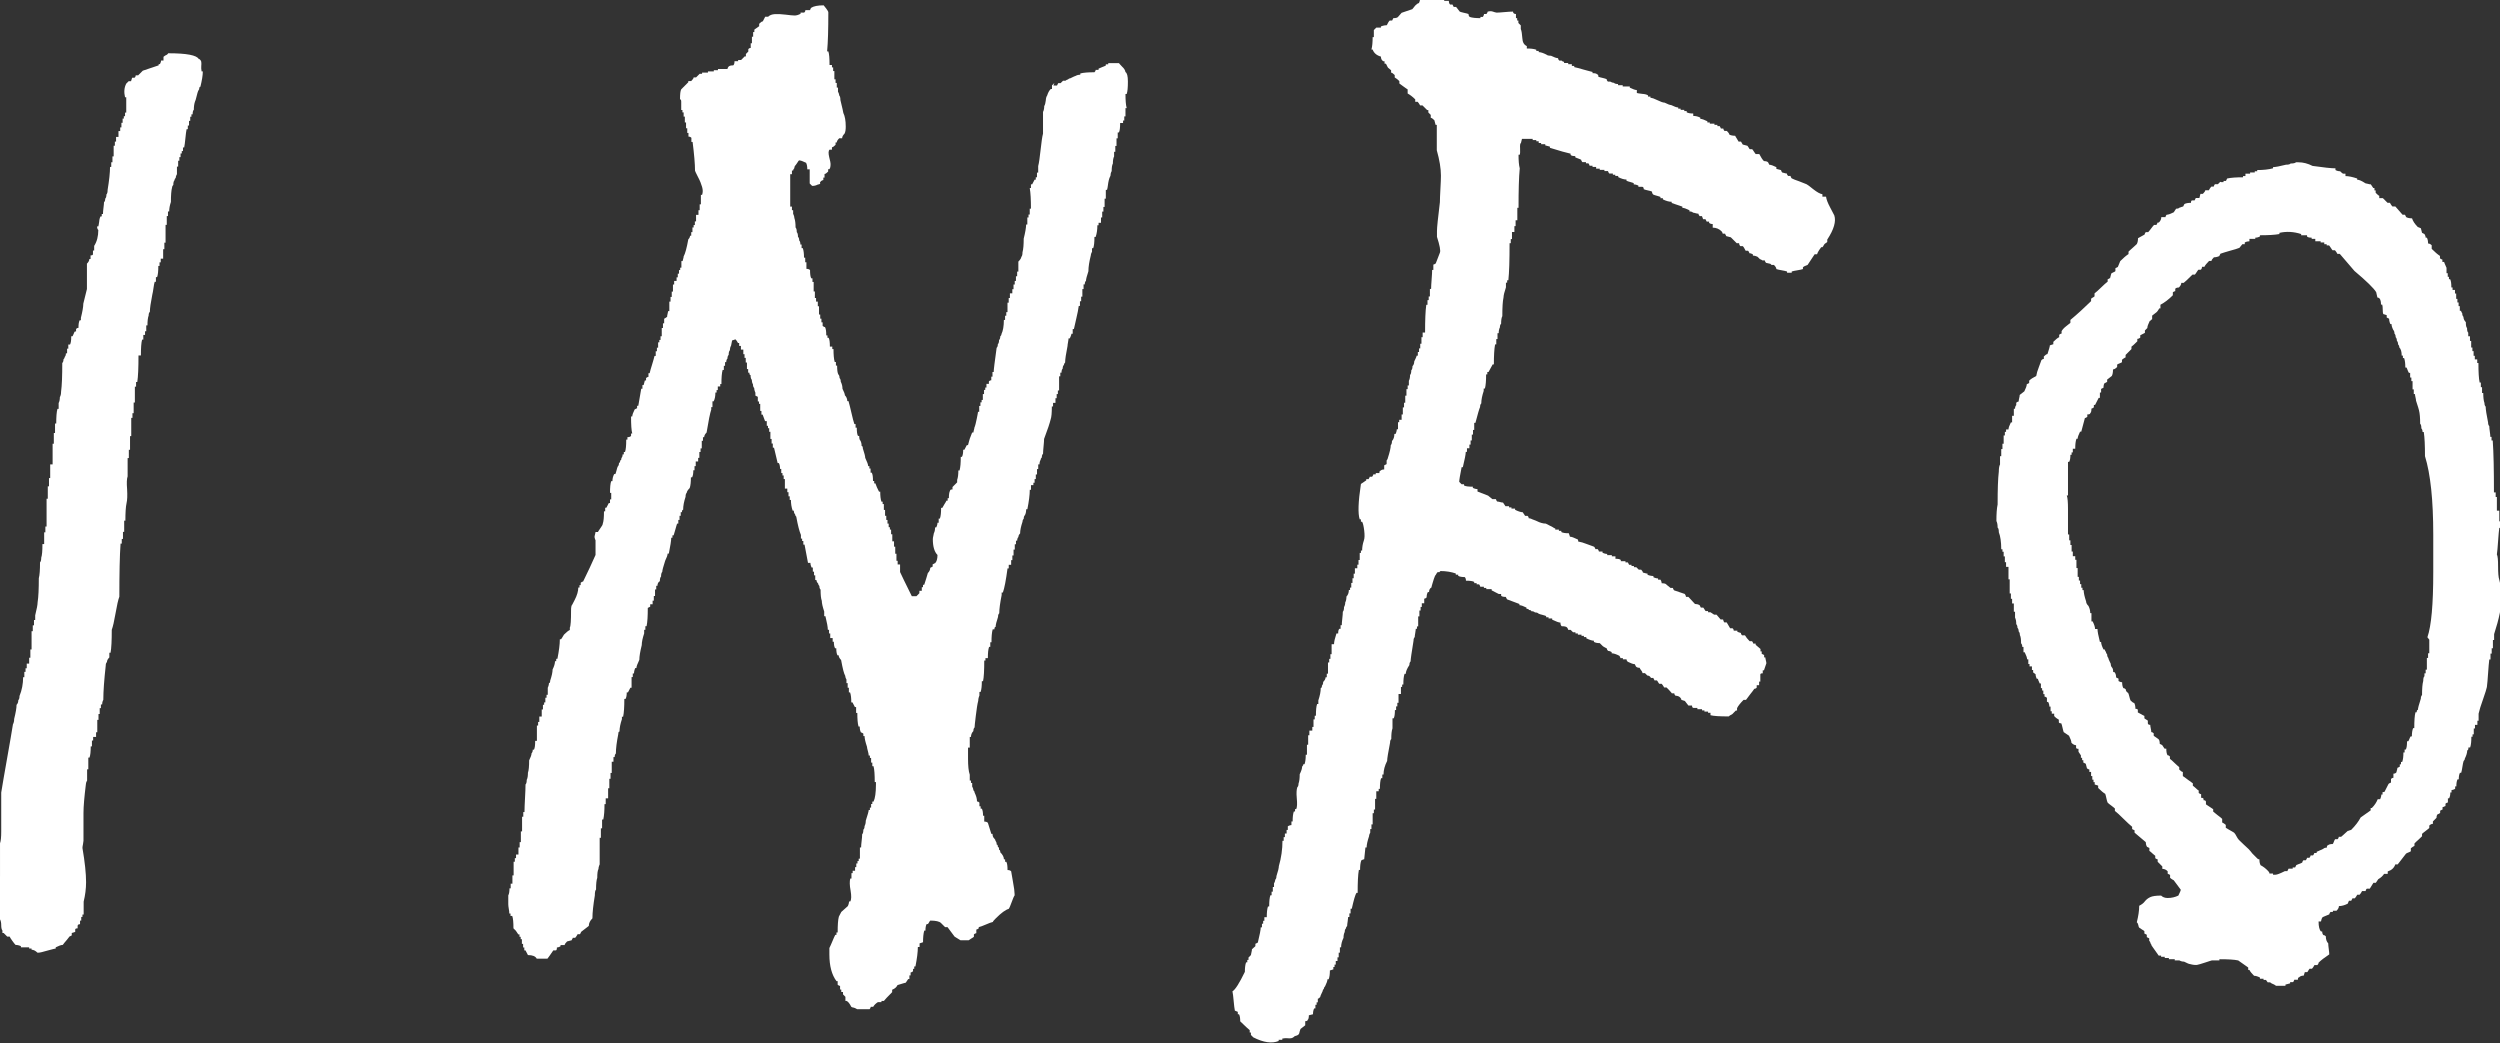
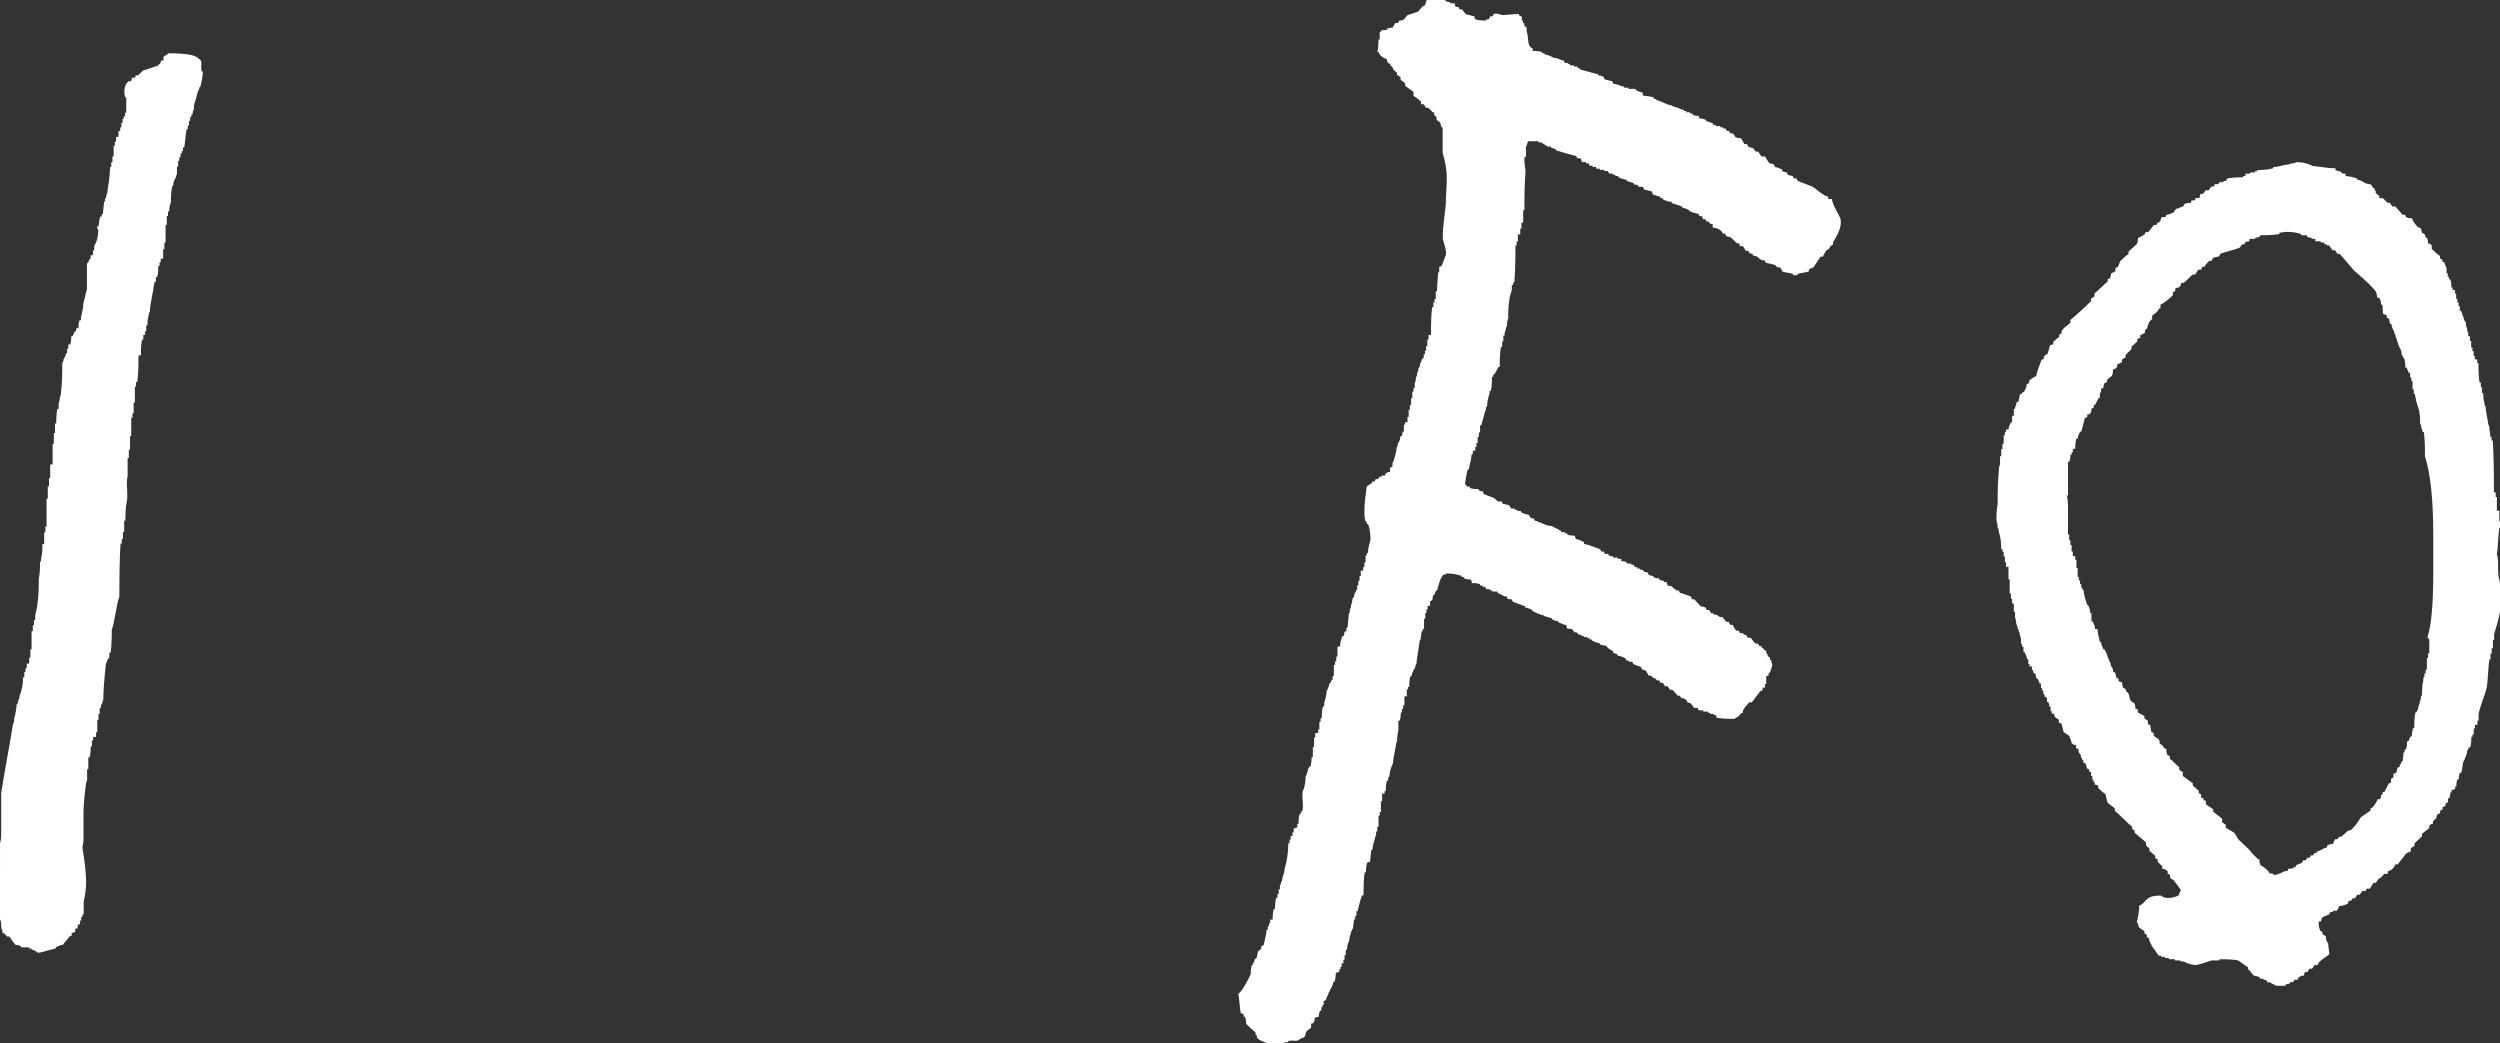
<svg xmlns="http://www.w3.org/2000/svg" id="Layer_1" viewBox="0 0 144.96 60.48">
  <rect x="0" y="0" width="144.96" height="60.48" fill="#333333" stroke="none" />
  <defs>
    <style>.cls-1{fill:#fff;}</style>
  </defs>
  <path class="cls-1" d="m11.55,3.42c.07.05.11.1.12.17.01.07.01.15,0,.24-.01.09,0,.19.02.31h.07c0,.23-.05.52-.14.89-.05,0-.07.05-.07.14-.05.07-.08.14-.1.22-.02.08-.05.17-.07.27s-.05.18-.07.22c-.05.14-.07.3-.07.48-.05.05-.07.14-.07.27h-.07v.14h-.07v.24h-.07v.27h-.07v.21h-.07c-.02.11-.05.29-.07.53s-.05.42-.07.53h-.07v.21h-.07v.14h-.07v.21h-.07v.21h-.07v.34h-.07v.44s-.07.11-.07.21c-.05.05-.07.09-.07.14-.05.05-.07.14-.07.27-.05.05-.07.09-.07.14-.05.18-.07.47-.07.85-.07.21-.1.39-.1.55h-.07v.27h-.07v.51h-.07v1.03h-.07v.38h-.07v.55h-.14v.21h-.07v.21h-.07c0,.3-.02.51-.07.65h-.07v.27h-.07c-.02.07-.05.19-.07.36s-.05.3-.07.39c-.09.46-.14.79-.14.99-.05.05-.07.11-.07.21-.05.14-.07.33-.07.58h-.07v.34h-.07v.21h-.1v.27h-.07c-.05.18-.07.49-.07.92h-.14c0,.71-.02,1.22-.07,1.54h-.07v.27h-.07v.92h-.07v.62h-.07v.27h-.07v1.06h-.07v.79h-.07v.48h-.07v1.06c-.05.14-.06.39-.03.75.02.36.01.63-.03.79-.05.23-.07.57-.07,1.03h-.07v.65h-.07v.41h-.07v.27h-.07c-.05.71-.07,1.73-.07,3.08-.07.18-.14.5-.22.96-.08.46-.15.77-.22.96,0,.62-.02,1.06-.07,1.33h-.07v.27c-.09.09-.14.18-.14.27-.05.05-.07.11-.07.21-.09.82-.14,1.48-.14,1.98-.05.09-.07.18-.07.27h-.07v.21h-.07v.34h-.07v.34h-.07v.72h-.07v.27h-.17v.21h-.07v.34h-.07c0,.3-.02.51-.07.65h-.07v.68h-.07v.65s-.07.11-.07.21c-.09.73-.14,1.29-.14,1.67v1.61s-.01.11-.03.21c-.02.09-.03.16-.03.21.14.82.21,1.48.21,1.98,0,.39-.05.76-.14,1.13v.75h-.07v.14h-.07v.21h-.07v.21c-.09,0-.14.03-.14.1v.14c-.09,0-.14.02-.14.07v.14s-.06.01-.1.03c-.05.02-.08.03-.1.03v.14l-.14.07s-.08.12-.17.22-.16.19-.21.26c-.09,0-.23.05-.41.14v.07s-.21.04-.48.12c-.27.08-.44.12-.51.12h-.07c-.11-.11-.23-.17-.34-.17v-.07h-.14v-.07h-.48v-.07s-.15-.07-.31-.07c-.05-.05-.11-.13-.19-.24-.08-.11-.13-.19-.15-.24h-.14l-.21-.21h-.07v-.14c-.05-.07-.07-.17-.07-.31s-.02-.25-.07-.34h-.07v-.21c-.05-.18-.07-.43-.07-.75v-1.13h.07v-.41h.07v-1.91c.05-.14.07-.36.07-.68v-2.26c.07-.43.18-1.09.34-1.98s.27-1.55.34-1.98c.05-.09.07-.19.07-.31.09-.36.14-.64.14-.82.07-.07.1-.16.1-.27.05-.05.07-.12.07-.24.14-.34.21-.71.21-1.09h.07v-.31h.07v-.21h.07v-.27h.14v-.34h.07v-.48h.07v-1.06h.07v-.34h.07v-.31h.07v-.27c.09-.36.14-.62.14-.75.05-.32.07-.79.07-1.4.05-.18.07-.49.07-.92.05-.05.07-.14.07-.27.05-.14.07-.4.07-.79h.1v-.68h.07v-.34h.07v-1.61h.07v-.72h.07v-.48h.07v-.79h.14v-1.2h.07v-.62h.07v-.55h.07c0-.39.02-.67.07-.85h.07v-.34c.05-.09.07-.21.07-.34.05-.09.07-.19.07-.31.05-.36.07-.92.07-1.67.05-.05.07-.11.07-.21.05-.05.07-.09.07-.14.05-.05.07-.11.07-.21h.07v-.27h.07v-.24h.1c.05-.09.07-.25.07-.48h.07s.05-.07.07-.14.05-.11.07-.14h.07v-.14s.05-.07.14-.07c0-.21.02-.35.07-.44h.07v-.14c.09-.36.14-.64.14-.82.14-.55.21-.83.21-.85v-1.47c.09-.09.14-.18.14-.27h.07v-.21c.09,0,.14-.02.14-.07v-.21h.07v-.27c.16-.25.24-.56.24-.92-.05-.05-.07-.11-.07-.21h.07s.04-.14.05-.27c.01-.14.04-.24.08-.31h.07v-.14h.07c0-.09.01-.21.03-.36.02-.15.03-.26.03-.32.05-.05.07-.11.07-.21.05-.05.07-.12.07-.24.05-.05.07-.14.07-.27.09-.55.14-.99.14-1.33h.07v-.27h.07v-.34h.07v-.62h.07v-.24h.07v-.27h.14v-.34h.1v-.21h.07v-.27h.07v-.24h.07v-.14h.07v-.21h.07v-.89h-.07c-.07-.3-.05-.56.07-.79l.14-.14h.14s.01-.06.03-.1c.02-.05.03-.08.03-.1h.14s.07-.05.07-.14h.14l.27-.27.92-.31v-.07h.07s.07-.11.07-.21h.14v-.21s.04-.05.12-.09c.08-.03.13-.07.15-.12,1.07,0,1.66.11,1.78.34Z" />
-   <path class="cls-1" d="m61.08,4.96h.21l.07-.14h.14l.14-.14h.14s.09-.07.14-.07c.05-.05.09-.07.14-.07.18-.09.29-.14.31-.14.09-.05.18-.07.27-.07v-.07c.18-.05.46-.07.82-.07.05-.05.07-.09.07-.14h.17v-.07s.11-.05.21-.09.16-.06.21-.09v-.07h.14v-.07h.62s.09.11.19.21c.1.09.17.19.19.31.09.05.14.23.14.55,0,.34-.02.58-.07.72h-.07c0,.36.02.64.07.82h-.07v.48h-.07v.24h-.07v.14h-.17c0,.27-.02.46-.07.55h-.07v.34h-.07v.44h-.07v.34h-.07v.27c-.05.09-.07.23-.07.41-.05.09-.07.24-.07.44-.05.09-.07.18-.07.27-.05.09-.08.18-.1.27-.02.09-.04.19-.05.29-.01.1-.03.19-.05.26h-.07v.51h-.07v.48h-.07v.27h-.07v.34h-.07v.31h-.14v.14h-.07c0,.25-.03.48-.1.68h-.07c0,.3-.02.51-.07.65h-.07v.21s-.07.11-.07.21c-.09.36-.14.67-.14.92-.09.27-.14.46-.14.55-.05.05-.07.11-.07.21h-.07v.27h-.07v.44h-.07v.27h-.07v.27h-.07c-.02.18-.07.42-.14.72-.07.3-.11.5-.14.62h-.07v.27h-.07s-.03.14-.1.27h-.07s-.01.12-.03.22-.03.18-.03.22c-.09.46-.14.77-.14.96-.05.05-.07.09-.07.14-.05.05-.07.11-.07.21-.05.05-.07.13-.07.24h-.07v.21h-.07v.82h-.07v.21h-.07v.24h-.07v.27h-.14v.21h-.07c0,.36-.02.62-.07.75-.05.21-.17.58-.38,1.13,0,.09-.01.23-.03.43-.02.19-.03.34-.03.43-.05.05-.07.11-.07.21-.05.05-.07.09-.07.14-.05.09-.07.18-.07.27h-.07v.27h-.07v.31h-.07v.27h-.07v.21h-.07v.14h-.14v.27h-.07c0,.3-.05.67-.14,1.13h-.07c0,.14-.02.25-.07.34-.05.05-.07.11-.07.21-.05.05-.07.1-.07.17-.09.27-.14.5-.14.68-.07.07-.1.14-.1.21-.05.05-.07.11-.07.21h-.07v.21h-.07v.31h-.07v.34h-.07v.27h-.07v.27h-.14v.21h-.07c-.09.68-.18,1.15-.27,1.4h-.07v.14c-.09.46-.14.81-.14,1.06-.05.05-.07.11-.07.21-.09.27-.14.47-.14.58-.05,0-.07.05-.07.14h-.1c-.05.18-.07.43-.07.75h-.07v.27h-.07c-.05.14-.07.35-.07.65h-.14v.14h-.07c0,.57-.02.97-.07,1.2h-.07c0,.27-.02.48-.07.62h-.07v.21s-.07.15-.07.31c-.05.18-.09.47-.14.87-.05.4-.07.62-.07.67-.05.05-.07.11-.07.21-.09.09-.14.21-.14.34h-.07v.62h-.1v.65c0,.41.03.72.1.92v.34h.07v.14h.07v.21s.07.11.07.21c.05.05.07.09.07.14.09.18.14.35.14.51.05,0,.09.02.14.07v.21h.07v.14h.07c.05.09.07.23.07.41h.07v.34c.09,0,.16.02.21.07.02.07.06.18.1.32.05.15.08.26.1.32h.07c0,.11.03.21.1.27.05.05.07.09.07.14.05.05.07.11.07.21.05,0,.07.05.07.14.05,0,.07.06.07.17.05,0,.07.05.07.14.14.14.21.27.21.41h.07v.14h.07c.05.09.07.25.07.48.09,0,.16.02.21.07l.1.58c.07.36.1.62.1.75v.07c-.05.07-.1.2-.17.39-.07.19-.12.32-.17.39-.18.05-.43.23-.75.55-.11.11-.17.18-.17.21-.09.02-.23.07-.41.15-.18.08-.32.13-.41.15v.07s-.09.07-.14.07v.21s-.09.02-.14.07v.14s-.07.06-.15.1c-.08.05-.13.08-.15.1h-.48s-.14-.09-.34-.21l-.41-.55h-.14l-.24-.24c-.09-.09-.3-.14-.62-.14-.02.02-.05.06-.07.1-.02.05-.05.08-.07.1h-.07c-.05.09-.07.22-.07.38h-.07c-.05.18-.07.41-.07.68-.02,0-.06.01-.1.03-.05.02-.08.03-.1.03v.21h-.1c0,.3-.05.67-.14,1.13h-.07v.14h-.07v.14s-.09.07-.14.07v.17h-.07v.21h-.07l-.14.21s-.21.05-.48.14c-.05.11-.15.21-.31.27v.14c-.27.27-.43.44-.48.51h-.14v.07h-.21c-.11.07-.21.16-.27.27h-.14s-.02.09-.07.14h-.72s-.11-.07-.19-.09c-.08-.01-.13-.03-.15-.05-.09-.18-.18-.3-.27-.34h-.07v-.24l-.14-.14v-.14h-.1v-.14h-.07v-.21s-.09-.02-.14-.07v-.21h-.07c-.27-.36-.41-.88-.41-1.54v-.38c.05-.09.1-.22.17-.38.07-.16.12-.29.17-.38h.07v-.14h.07c0-.43.02-.74.07-.92l.14-.27.38-.34s.07-.14.07-.27h.07c.07-.11.07-.32.02-.63-.06-.31-.06-.54-.02-.7h.07v-.31h.07v-.14h.14v-.21h.07v-.21h.07v-.14h.07v-.14h.07v-.65h.07c0-.09.01-.22.03-.38.02-.16.03-.28.03-.38.05-.05.07-.14.07-.27.05-.05.07-.11.07-.21.05-.09.07-.19.07-.31.11-.34.17-.55.17-.62h.07v-.14h.07v-.21h.07v-.14h.07c.09-.18.14-.51.14-.99v-.14h-.07c0-.43-.02-.74-.07-.92h-.07v-.21h-.07v-.27h-.07v-.14h-.07c0-.07-.02-.16-.05-.27-.03-.11-.05-.19-.05-.24-.09-.27-.14-.48-.14-.62h-.07v-.14s-.09-.07-.14-.07c-.05-.09-.07-.21-.07-.34h-.07c-.05-.18-.07-.44-.07-.79h-.07v-.34h-.07l-.14-.27h-.07c0-.25-.02-.44-.07-.58h-.07v-.27h-.07v-.27h-.07v-.21s-.07-.11-.07-.21c-.07-.11-.15-.42-.24-.92-.09-.09-.14-.18-.14-.27h-.07c-.05-.09-.07-.23-.07-.41h-.07c-.05-.09-.07-.22-.07-.38h-.07v-.21h-.14v-.27h-.07v-.21h-.07c0-.16-.05-.42-.14-.79h-.07v-.27c-.09-.27-.14-.48-.14-.62-.05-.14-.07-.35-.07-.65-.05-.05-.07-.11-.07-.21-.05-.05-.07-.09-.07-.14-.07-.07-.1-.14-.1-.21h-.07v-.27h-.07v-.21h-.07v-.24h-.07s-.07-.14-.07-.27h-.14c-.02-.11-.06-.29-.1-.53s-.08-.42-.1-.53h-.07v-.21h-.07v-.14h-.07v-.21c-.09-.21-.18-.56-.27-1.06-.05-.05-.07-.09-.07-.14-.05-.05-.07-.11-.07-.21h-.07c-.07-.21-.1-.41-.1-.62h-.07v-.21h-.07v-.24h-.07v-.21h-.14v-.55h-.07v-.21h-.07v-.14h-.07v-.24h-.07c0-.14-.02-.25-.07-.34h-.07l-.21-.89h-.07v-.24h-.07v-.27h-.07v-.41h-.07v-.21h-.07v-.14h-.07v-.27h-.1l-.14-.38h-.07v-.21h-.07v-.41h-.07v-.14h-.07v-.27l-.14-.07v-.17s-.07-.14-.07-.27c-.05-.05-.07-.11-.07-.21-.05-.09-.07-.18-.07-.27-.05-.05-.07-.14-.07-.27-.05,0-.07-.05-.07-.14h-.07v-.21h-.07v-.38h-.07v-.27h-.07v-.21h-.07v-.27h-.14v-.21h-.1v-.17h-.07s-.05-.11-.14-.21c-.02,0-.06.01-.1.03-.05.02-.08.03-.1.03,0,.02-.01.07-.03.15-.02.08-.03.13-.03.15-.05.09-.07.18-.07.27-.05.05-.07.14-.07.27-.05.05-.07.11-.07.21-.05.05-.07.11-.07.21h-.07v.21h-.07v.24h-.07c-.05.18-.07.46-.07.82h-.07v.14h-.14v.21h-.07v.14h-.07c0,.21-.03.38-.1.51h-.07v.34h-.07v.14c-.07.21-.16.65-.27,1.33-.09.09-.14.18-.14.27h-.07v.21h-.07v.44h-.07v.21h-.07v.34h-.07v.21h-.14v.27h-.07v.24h-.07c0,.18-.02.32-.07.41h-.07c0,.27-.02.48-.07.62-.11.11-.17.21-.17.27-.05.05-.07.13-.07.24-.09.27-.14.52-.14.75-.05,0-.07.05-.07.14h-.07v.21h-.07v.24h-.07v.21h-.07c-.02.07-.06.18-.1.34-.05.16-.08.27-.1.34h-.07v.14h-.07c0,.16-.05.47-.14.92h-.07c0,.09-.05.23-.14.41-.11.34-.17.56-.17.65-.05.05-.07.14-.07.27-.05.05-.07.14-.07.27-.09.05-.14.14-.14.27h-.07v.21h-.07v.38h-.07v.27h-.07v.21h-.14v.14l-.14.07c0,.48-.02.83-.07,1.06h-.07v.21h-.07v.21c-.09.27-.14.5-.14.68-.09.36-.14.65-.14.85-.11.23-.17.39-.17.48h-.07s-.07.15-.07.31h-.07v.21h-.07v.62h-.07l-.14.27h-.07c0,.16-.02.29-.07.38h-.07c0,.46-.02.8-.07,1.03h-.07v.14c-.09.27-.14.51-.14.72-.05,0-.07.05-.07.14-.09.46-.14.83-.14,1.13-.05.05-.07.11-.07.21h-.07v.27h-.1v.65h-.07v.34h-.07v.55h-.07v.58h-.14v.34h-.07c0,.36-.02.66-.07.89h-.07v.51h-.07v.55h-.07v1.54s-.07.14-.07.27c-.05.09-.07.26-.07.51-.05.14-.07.36-.07.68-.05.05-.07.16-.07.34-.09.55-.14.99-.14,1.33-.14.14-.21.28-.21.44l-.44.34-.07.14h-.14s-.05.11-.14.21h-.14s-.01.05-.03.07c-.02.02-.03.05-.03.07l-.27.07c-.09.09-.14.16-.14.21h-.24v.07s-.11.07-.21.07c0,.11-.02.17-.07.17h-.14c-.18.27-.3.43-.34.48h-.62c-.07-.14-.24-.21-.51-.21l-.14-.27h-.07v-.17h-.07v-.21h-.07v-.27h-.07v-.14h-.07v-.14h-.07l-.14-.21-.14-.14c0-.34-.02-.58-.07-.72h-.1v-.14h-.07c0-.07-.01-.16-.03-.27-.02-.11-.03-.21-.03-.27v-.51c.05-.09.07-.23.07-.41h.07v-.27h.1v-.48h.07v-.79h.07v-.21h.07v-.21h.14v-.41h.07v-.31h.07v-.62h.07v-.85h.07v-.27h.07c0-.18.01-.45.03-.8.02-.35.03-.62.03-.8.05-.05.07-.14.07-.27.05-.09.07-.23.07-.41.05-.14.07-.38.07-.72.09-.18.14-.32.14-.41.05-.05.07-.11.07-.21h.07c.05-.09.07-.26.07-.51h.1v-.89h.07v-.21h.07v-.31h.14v-.41h.07v-.27h.07v-.14h.07v-.27h.07v-.17h.07v-.41s.07-.14.07-.27c.05,0,.07-.05.07-.14.09-.27.14-.49.14-.65.09-.18.14-.34.14-.48h.07v-.14h.07c.09-.46.14-.83.14-1.13h.07s.1-.14.17-.27c.14-.14.25-.23.34-.27v-.14c.05-.09.07-.42.07-.99,0-.18.02-.3.07-.34l.14-.27c.14-.27.21-.51.21-.72h.07v-.14h.07v-.14s.09-.07.14-.07c.27-.55.51-1.06.72-1.54v-.85s-.04-.09-.05-.14c-.01-.05-.01-.09,0-.12.01-.03.02-.07.03-.12.01-.05.02-.08.02-.1h.14s.05-.1.14-.22c.09-.12.14-.21.14-.26.05-.14.07-.38.07-.72h.07v-.21h.07l.14-.27h.07v-.21h.07v-.38h-.07c0-.32.02-.55.07-.68h.07c0-.14.03-.27.1-.41h.07s.05-.12.07-.22.05-.18.07-.22c.05-.05.07-.11.07-.21.05,0,.07-.05.07-.14.05,0,.07-.05.07-.14.05-.05.07-.11.07-.21h.07v-.14h.07c.05-.14.07-.38.07-.72h.07v-.14c.09,0,.16-.02.21-.07v-.14h.07c-.05-.18-.07-.51-.07-.99h.07c0-.09.05-.23.14-.41l.14-.07v-.14h.07l.17-.99h.07v-.21h.07l.07-.27h.07v-.14s.09-.07.14-.07v-.21h.07c.02-.11.07-.28.14-.5.07-.22.11-.38.14-.5h.07v-.27h.07v-.21h.07v-.31h.07v-.14h.07v-.21h.07v-.48h.07v-.27h.07v-.27s.05-.02.09-.05.06-.05.08-.05c0-.05.01-.11.03-.19.02-.08.03-.13.03-.15h.07v-.55h.07v-.27h.07v-.31h.07v-.41h.07v-.21h.14v-.21h.07v-.21h.07v-.21h.07v-.14h.07v-.38h.07s.01-.06.03-.12c.02-.06.03-.11.03-.15.09-.16.18-.49.27-.99.07-.07.1-.14.1-.21h.07v-.21h.07v-.27h.07v-.14h.07v-.21h.07v-.38h.14v-.27h.07v-.34h.07v-.55h.07c.05-.14.05-.29,0-.46s-.12-.36-.24-.58c-.11-.22-.17-.34-.17-.36,0-.39-.05-.95-.14-1.67h-.07v-.24s-.06-.07-.17-.07v-.21h-.07v-.27h-.07v-.34h-.07v-.34h-.07v-.24h-.07v-.14h-.07v-.48c0-.09-.02-.14-.07-.14,0-.3.02-.49.07-.58l.41-.41v-.07h.17c.09-.09.14-.16.14-.21h.14l.21-.21h.14v-.07h.34v-.07h.34v-.07h.24v-.07h.55s.02-.09.07-.14c.05-.05.14-.07.27-.07.05-.05.07-.12.07-.24h.21v-.07h.17l.21-.21h.07v-.14l.14-.14v-.14s.05-.07.14-.07v-.27h.07v-.38h.07v-.27h.07v-.14s.07-.06.14-.1c.07-.05.11-.08.14-.1v-.14c.09-.09.16-.14.21-.14l.14-.27h.17c.09-.09.22-.14.39-.15.17-.01.38,0,.62.03s.42.05.53.05c.09,0,.21-.03.34-.1v-.07h.21s.07-.05.07-.14h.27s.02-.09.07-.14c.14-.09.38-.14.72-.14.02.02.07.09.15.19.08.1.12.18.12.22,0,.98-.02,1.73-.07,2.26h.07c.05.14.07.4.07.79h.14v.14h.07v.21h.07v.48h.07v.21h.07v.27h.07v.24s.07.11.07.21c.05.05.07.14.07.27.11.46.17.71.17.75.09.18.14.44.14.79,0,.18-.02.32-.07.41-.09.09-.14.18-.14.27h-.17c-.09.09-.14.17-.14.24h-.07v.14c-.09.09-.16.14-.21.14v.14h-.14c-.07.07-.07.21-.02.43.06.22.08.35.08.39,0,.16-.02.26-.07.31h-.07v.14c-.09.09-.16.14-.21.14v.21h-.07v.14s-.09.02-.14.07c-.05.05-.06.08-.05.1.01.02.01.04,0,.05-.01.01-.06.03-.15.05-.09.05-.19.07-.31.07l-.14-.14v-.82h-.14c0-.16-.02-.28-.07-.38-.18-.09-.32-.14-.41-.14-.02.02-.06.07-.1.14s-.08.11-.1.14c-.05.05-.07.1-.07.17-.05.05-.07.09-.07.14h-.07v.21h-.1v1.88h.1v.21h.07v.21s.07.13.07.24c.05.14.07.32.07.55.05.05.07.14.07.27.05.05.07.14.07.27.05.05.07.11.07.21.05.05.07.13.07.24h.07v.21h.07c.05.14.07.32.07.55h.07v.27h.07v.38c.09,0,.16.02.21.07,0,.23.02.39.07.48h.07v.21h.07v.55h.07v.38h.07v.21h.1v.27h.07v.48h.07v.24h.07v.21h.07v.21s.09.07.14.07c.05.09.07.25.07.48h.07v.14h.07c.05.09.07.26.07.51h.14v.14h.07c0,.32.02.57.07.75h.07v.21h.07c0,.25.02.42.07.51.05.05.07.11.07.21.05.05.07.11.07.21.07.14.1.27.1.41.09.18.14.31.14.38.09.09.14.21.14.34h.07c.05.16.1.39.17.68.07.3.12.51.17.65h.07v.21h.07c0,.23.02.39.07.48h.07c0,.14.02.23.07.27.05.09.07.19.07.31.05,0,.07.05.07.14.09.27.14.46.14.55.11.23.17.39.17.48h.07v.14h.07v.24h.07c.05.09.07.25.07.48h.07v.14h.07c.05.14.11.3.21.48h.07c0,.25.02.44.07.58h.07v.14h.07v.34h.07v.34h.07v.24h.07v.21h.07v.21h.07v.14h.07v.27h.07v.41h.1v.31h.07v.41h.07v.41h.07v.21h.14v.44c.07.16.3.63.68,1.4h.27l.17-.17v-.14h.14v-.21h.07v-.14h.07c.09-.27.16-.5.21-.68.09-.09.14-.19.14-.31.02,0,.05-.01.07-.03.02-.02.05-.03.07-.03v-.14s.05-.01.07-.03c.02-.02.05-.03.07-.03.09-.09.14-.25.14-.48-.18-.18-.27-.49-.27-.92,0-.05.01-.11.03-.19.02-.08.03-.13.03-.15.05-.09.07-.21.07-.34h.07s.07-.14.07-.27h.07v-.24h.07c.05-.14.07-.34.07-.62h.07s.06-.11.12-.21c.06-.09.1-.16.12-.21h.07v-.14h.07c0-.21.02-.35.07-.44,0-.05.05-.07.14-.07v-.14l.27-.27v-.14c.05-.14.07-.32.07-.55h.07c.05-.18.07-.44.07-.79h.07c.05-.09.07-.23.07-.41h.07l.14-.27h.07c.02-.09.05-.18.07-.26.02-.08.05-.17.09-.26.03-.09.06-.16.08-.21h.07s.01-.07.03-.14.03-.11.03-.14c.05-.11.09-.29.14-.53s.07-.37.07-.39h.07v-.34h.07v-.21h.07v-.14h.07v-.34h.07v-.24h.07v-.14h.07v-.21h.14v-.14s.05-.07.14-.07v-.21h.07v-.27h.07c0-.14.06-.6.17-1.4.05-.05.07-.11.07-.21.05-.05.07-.12.07-.24.05-.05.07-.11.07-.21.05-.05.07-.09.07-.14.09-.18.14-.46.14-.82h.07v-.24h.07v-.21h.07v-.55h.07v-.27h.07v-.27h.14v-.24h.07v-.27h.07v-.21h.07v-.27h.07v-.27h.07v-.58c.11-.11.17-.21.17-.27.05-.05.07-.14.07-.27.05-.18.07-.44.07-.79.09-.36.14-.64.14-.82h.07v-.41h.07v-.17h.07v-.34h.07c0-.52-.02-.92-.07-1.2h.07v-.21h.07l.14-.27h.07v-.14h.07v-.27h.07v-.38c.05-.18.09-.5.14-.94s.09-.76.14-.94v-1.26c.05-.09.07-.21.07-.34.05-.07.07-.18.09-.32.01-.15.04-.24.08-.29.05-.16.11-.28.21-.38h.07v-.21l.14-.14Z" />
-   <path class="cls-1" d="m102.71,15.31l-.31-.07s-.07-.09-.07-.14h-.14s-.09-.07-.14-.07l-.14-.14s-.14-.07-.27-.07v-.07s-.11-.07-.21-.07c0-.05-.02-.09-.07-.14h-.14c-.07-.14-.12-.23-.17-.27h-.14s-.07-.06-.07-.17h-.14l-.34-.34-.27-.07s-.01-.05-.03-.07c-.02-.02-.03-.05-.03-.07h-.14s-.02-.09-.07-.14c-.14-.14-.31-.21-.51-.21v-.21c-.09,0-.16-.02-.21-.07v-.07h-.14l-.07-.14h-.14s-.01-.05-.03-.09-.03-.06-.03-.09h-.14s-.07-.09-.07-.14c-.05,0-.1-.01-.17-.03-.07-.02-.11-.03-.14-.03-.05-.05-.11-.07-.21-.07v-.07c-.18-.09-.32-.14-.41-.14v-.07l-.62-.21v-.07c-.16,0-.33-.05-.51-.14v-.07h-.14v-.07s-.11-.05-.21-.07c-.09-.02-.16-.05-.21-.07-.05-.05-.07-.1-.07-.17-.05-.02-.12-.05-.24-.07-.11-.02-.19-.05-.24-.07,0-.09-.03-.14-.1-.14h-.21v-.07s-.14-.07-.27-.07v-.07s-.11-.05-.21-.07c-.09-.02-.16-.05-.21-.07v-.07c-.14,0-.3-.05-.48-.14v-.07h-.17v-.07h-.14v-.07h-.21s-.07-.09-.07-.14h-.21v-.07h-.27v-.07h-.21v-.1h-.21v-.07h-.17s-.02-.09-.07-.14h-.14v-.07h-.21s-.07-.09-.07-.14c-.05-.02-.1-.05-.17-.07-.07-.02-.12-.05-.17-.07v-.07c-.14,0-.23-.02-.27-.07v-.07c-.23-.05-.63-.16-1.2-.34v-.07l-.27-.07v-.07h-.24v-.07h-.14v-.1h-.14v-.07h-.21v-.07h-.62s-.01.06-.03.12c-.02.06-.03.1-.03.12-.05.02-.06.13-.05.32.01.19,0,.31-.02.36h-.07c0,.34.02.6.07.79-.05.52-.07,1.29-.07,2.29h-.07v.72h-.1v.34h-.07v.34h-.14v.41h-.07v.24h-.07c0,.98-.02,1.7-.07,2.15h-.07v.14h-.07v.27c-.09.27-.14.47-.14.58-.05.23-.07.59-.07,1.09-.05.09-.07.24-.07.44-.05.05-.07.11-.07.21-.05.09-.07.21-.07.34h-.07v.34h-.07v.31h-.07c-.05.27-.07.66-.07,1.16h-.07s-.06.12-.12.22c-.06.1-.1.18-.12.22h-.07v.14h-.07c0,.36-.02.64-.07.82h-.07v.14c-.09.27-.14.51-.14.72-.05.05-.07.11-.07.21-.05.11-.14.42-.27.92h-.07v.41h-.07v.27h-.07v.34h-.07v.24h-.07v.21h-.14v.21h-.07c0,.14-.06.43-.17.89h-.07c-.09.46-.14.74-.14.85l.14.14h.14v.07c.09.05.26.07.51.07v.07s.14.07.27.07v.14l.62.24s.06.06.12.1c.06.05.1.08.12.1h.21s.02.09.07.14c.05,0,.1.01.17.03.07.02.12.03.17.03l.14.21h.21v.07h.14v.07h.21v.07c.18.09.33.14.44.14l.14.21h.14s.07.05.07.14c.05,0,.09.01.14.03.05.02.1.05.17.07.07.02.12.05.17.07.18.09.35.14.51.14l.41.21s.09.07.14.07v.07h.21v.07h.14v.07c.09.05.24.07.44.07,0,.02.01.06.03.1.02.05.03.08.03.1.09,0,.23.05.41.14.05,0,.07.05.07.14.14.02.31.07.51.15.21.08.34.13.41.15.05.05.07.09.07.14h.14s.07.09.07.14h.21v.07s.14.07.27.07v.07h.27v.07h.21v.14c.16,0,.26.02.31.07v.07h.27v.07h.14l.07.14h.14v.07h.14v.07h.14l.14.14h.14c.07.07.1.13.1.17.02,0,.06.01.12.03.06.02.11.03.15.03v.07s.16.07.34.07v.07s.14.07.27.07v.07h.14s.07.11.07.21c.14,0,.23.02.27.07.02.02.06.06.12.1.06.05.1.08.12.1h.14s.02.09.07.14l.62.21s.07.1.07.17h.14l.38.41c.09,0,.18.02.27.07l.07.14h.14s.05.06.07.1c.02.05.05.08.07.1h.14v.07h.14l.21.14h.14s.06.07.12.14c.06.07.1.11.12.14h.14s.02.1.07.17h.14s.06.1.1.17.08.13.1.17h.14s.07.05.07.14h.21v.07s.06.01.1.03c.05.02.08.03.1.03,0,.05.02.09.07.14h.17c.05.09.14.21.27.34h.14s.07.09.07.14h.14v.07s.07.06.14.12c.07.06.11.1.14.12v.14h.07v.14l.14.07v.14h.07s.01.1.03.17.03.13.03.17l-.14.41h-.07v.17c-.09,0-.14.02-.14.07v.41h-.07v.21h-.14v.14s-.05.07-.14.07c-.05.07-.12.18-.24.32-.11.15-.19.26-.24.32h-.14c-.18.18-.31.34-.38.48v.14h-.07l-.14.14s-.06.08-.12.1c-.06.02-.11.06-.15.1-.52,0-.88-.02-1.06-.07v-.14h-.14v-.07h-.21v-.07h-.14v-.07h-.27v-.07h-.21c-.07,0-.1-.05-.1-.14h-.21l-.21-.27s-.06-.01-.1-.03c-.05-.02-.08-.03-.1-.03,0-.05-.02-.09-.07-.14-.07-.07-.16-.1-.27-.1-.05-.05-.07-.09-.07-.14h-.14s-.12-.16-.31-.34h-.14s-.05-.11-.14-.21h-.14s-.05-.06-.07-.1c-.02-.05-.05-.08-.07-.1h-.14s-.01-.05-.03-.07c-.02-.02-.03-.05-.03-.07h-.14c-.05-.09-.11-.14-.21-.14l-.14-.14h-.14s-.01-.05-.03-.09-.05-.07-.07-.1-.05-.07-.07-.12c-.09,0-.16-.02-.21-.07l-.07-.14c-.09,0-.23-.05-.41-.14-.05-.05-.07-.09-.07-.14h-.21v-.07h-.14s-.02-.09-.07-.14c-.18-.09-.33-.14-.44-.14v-.07s-.11-.07-.21-.07c-.05-.05-.07-.09-.07-.14-.14-.07-.23-.12-.27-.17l-.14-.14c-.14,0-.25-.02-.34-.07v-.07c-.11,0-.26-.05-.44-.14v-.07h-.14v-.07h-.14v-.07h-.21v-.07h-.14v-.07h-.14l-.14-.14h-.14s-.02-.09-.07-.14c-.05-.05-.15-.07-.31-.07-.05-.05-.07-.11-.07-.21-.09,0-.25-.06-.48-.17v-.07h-.21v-.07h-.14v-.07s-.12-.05-.22-.07c-.1-.02-.18-.05-.22-.07-.05-.05-.11-.07-.21-.07-.05-.05-.11-.07-.21-.07,0-.05-.05-.07-.14-.07,0-.05-.05-.07-.14-.07v-.07c-.18-.09-.32-.14-.41-.14v-.07l-.72-.27-.07-.14c-.14,0-.23-.02-.27-.07v-.1h-.14l-.41-.21v-.07h-.31v-.07h-.14v-.07h-.21s-.02-.09-.07-.14h-.14v-.07h-.14v-.07c-.09-.05-.25-.07-.48-.07,0-.09-.02-.16-.07-.21-.16,0-.29-.02-.38-.07v-.07h-.14v-.07c-.27-.09-.57-.14-.89-.14l-.07.07s-.06-.02-.1,0c-.02.02-.05.06-.07.1-.02.05-.05.08-.07.1-.05.11-.09.25-.14.41-.05.16-.07.25-.07.27-.09.05-.14.14-.14.27h-.07c-.05.09-.07.19-.07.31-.05.05-.09.07-.14.07v.27h-.14v.21h-.07v.21h-.07v.34h-.07v.58h-.07v.14h-.07s-.01.13-.03.24c-.02.11-.03.19-.03.24-.05.05-.07.11-.07.21-.11.68-.17,1.08-.17,1.2-.05.05-.07.11-.07.21-.14.21-.21.38-.21.51h-.07c-.05.14-.07.34-.07.62h-.07v.14h-.07v.41h-.14v.51h-.07v.21h-.07v.21h-.07c0,.23-.02.39-.07.48h-.07v.58c-.05.14-.07.34-.07.62-.05.05-.07.11-.07.21-.11.57-.17.92-.17,1.06-.14.27-.21.54-.21.79h-.07v.21h-.07c-.05.14-.07.34-.07.62h-.07v.14h-.14v.44h-.07v.62h-.07v.21h-.07v.65h-.07v.27h-.07v.21s-.07.11-.07.21c-.09.27-.14.49-.14.65h-.07l-.07.68s-.1.02-.17.07c-.05.14-.07.32-.07.55h-.07c-.05.27-.07.72-.07,1.33h-.07c-.07.11-.16.42-.27.92h-.07v.27h-.07v.21h-.07s-.01.13-.03.26c-.02.12-.03.21-.03.26-.05.05-.07.09-.07.14-.05.05-.07.11-.07.21-.05.09-.07.21-.07.34-.09.18-.14.36-.14.55h-.07v.31h-.07v.27h-.07v.21h-.1v.21h-.07v.14h-.07v.14s-.06.01-.1.03c-.05.02-.08.03-.1.03,0,.21-.02.38-.07.51h-.07c0,.09-.05.23-.14.41-.05.05-.07.09-.07.14-.05.05-.07.09-.07.14-.09.18-.14.3-.14.34-.07.07-.11.1-.14.1v.21h-.07v.14h-.07v.21h-.07c-.05.09-.07.21-.07.34-.02,0-.06.01-.12.03-.06.02-.1.03-.12.03,0,.14-.02.23-.07.27,0,.05-.05.07-.14.07v.24l-.27.21s-.04.09-.05.14c-.01.05-.02.09-.03.12-.01.03-.03.06-.07.09-.03.02-.1.05-.19.07-.07.07-.14.11-.21.12-.07.01-.14.01-.22,0-.08-.01-.18,0-.29.02v.07h-.21v.07c-.39.16-.88.09-1.47-.21l-.14-.14v-.14h-.07v-.14c-.07-.05-.25-.22-.55-.51,0-.18-.02-.32-.07-.41h-.07v-.14l-.17-.07c-.02-.11-.05-.3-.07-.56-.02-.26-.05-.45-.07-.56.16-.09.4-.47.72-1.13,0-.23.02-.41.07-.55h.07v-.14h.07v-.14l.14-.14s.01-.07.03-.15c.02-.08.03-.14.03-.19.02-.02.06-.05.1-.09s.08-.06.1-.09v-.14s.05-.01.07-.03c.02-.02.05-.03.07-.03.11-.46.17-.75.17-.89h.07v-.21h.07v-.17h.07v-.21h.14c0-.27.02-.48.07-.62h.07c0-.3.02-.51.07-.65h.07v-.21h.07v-.27h.07v-.21s.07-.11.07-.21c.05-.05.07-.11.07-.21.09-.27.14-.47.14-.58.14-.48.21-.97.21-1.47h.07v-.21h.07v-.21h.1v-.21h.07v-.21s.11-.07.21-.07v-.21h.07c0-.25.02-.44.07-.58h.07v-.14h.07c.05-.11.06-.32.03-.63s-.01-.52.03-.63c.05-.05.07-.11.07-.21.05-.14.07-.32.07-.55.09-.18.14-.33.14-.44.05-.05.07-.09.07-.14h.07c.05-.14.07-.32.07-.55h.07v-.58h.07v-.55h.07v-.27h.17v-.21h.07v-.44h.07v-.21h.07c0-.32.02-.55.07-.68h.07v-.21c.09-.27.14-.51.14-.72.05,0,.07-.05.07-.14.05-.05.07-.11.07-.21.09-.09.14-.18.14-.27h.07v-.21h.07v-.65h.07v-.21h.07v-.27h.07v-.58h.14c0-.14.05-.34.14-.62h.1c0-.14.02-.23.07-.27h.07v-.21h.07c0-.09.01-.22.03-.39s.03-.3.03-.39c.05-.05.07-.14.07-.27.05-.09.07-.18.07-.27.05-.09.07-.21.07-.34.09-.09.14-.22.14-.38h.07v-.14h.07v-.27h.07v-.27h.07v-.27h.07v-.31h.14v-.21h.07v-.27h.07v-.41h.07v-.14h.07c0-.18.03-.38.1-.58.05-.14.05-.33.02-.58-.03-.25-.07-.42-.12-.51h-.07v-.14h-.07c-.11-.32-.09-1,.07-2.05l.31-.21v-.07h.14s.01-.05.03-.07c.02-.02.03-.05.03-.07h.14s.07-.09.07-.14h.14v-.07h.21c0-.09.02-.14.07-.14.05-.05.11-.07.21-.07v-.24l.14-.07v-.21s.07-.09.07-.14c.11-.34.17-.59.17-.75.05-.05.07-.12.07-.24.09-.09.14-.23.14-.41h.07s.07-.14.07-.27h.07v-.41h.07v-.14h.14v-.31h.07v-.41h.07v-.27h.07v-.41h.07v-.38h.07v-.21h.07v-.27c.05-.09.07-.21.07-.34.05-.05.07-.14.07-.27.05-.05.07-.12.07-.24.07-.07.1-.16.1-.27.09-.18.14-.3.14-.34h.07v-.21h.07v-.21h.07v-.27h.07v-.38h.07v-.27h.14c0-.71.02-1.24.07-1.61h.07v-.27h.07v-.21h.07v-.44h.07c0-.11.01-.3.03-.55.02-.25.03-.43.03-.55h.07v-.31s.09-.02.14-.07l.24-.62c.05-.11-.01-.42-.17-.92v-.34c0-.21.06-.76.17-1.67,0-.16.01-.42.03-.77.02-.35.03-.61.03-.77,0-.41-.08-.9-.24-1.47v-1.47h-.07l-.07-.27c-.09-.09-.16-.14-.21-.14v-.17l-.14-.14v-.14h-.07l-.27-.27h-.14s-.05-.11-.14-.21h-.14v-.14c-.16-.16-.31-.27-.44-.34v-.24s-.12-.07-.22-.15c-.1-.08-.19-.14-.26-.19v-.14c-.09-.09-.18-.16-.27-.21v-.14c-.09-.09-.16-.14-.21-.14v-.14l-.17-.14s-.05-.06-.07-.12c-.02-.06-.05-.1-.07-.12h-.07v-.14h-.07c-.09-.05-.14-.14-.14-.27-.25-.07-.41-.21-.48-.41h-.07c.05-.18.07-.42.07-.72h.07v-.41l.14-.14h.27v-.07s.16-.07.34-.07c.07-.14.12-.23.17-.27h.14l.07-.14c.14,0,.23-.02.27-.07l.21-.24.62-.21.17-.21c.09-.09.16-.14.21-.14.05-.09.07-.18.07-.27.14-.09.43-.14.89-.14v.07h.24v.07c.09.05.18.07.27.07v.07h.27c0,.09.02.16.07.21h.14l.07.14h.14l.21.27s.12.05.24.07c.11.02.21.05.27.07,0,.07.02.13.07.17.14.05.34.07.62.07v-.07h.14s.07-.1.07-.17h.14s.07-.09.07-.14c.09-.02.17-.03.22-.02.06.01.11.03.17.05.06.02.1.03.12.03.09,0,.25-.01.46-.03.22-.02.38-.03.5-.03,0,.09.06.14.17.14v.24h.07v.14h.07v.14l.14.14v.21c.05.11.07.29.09.53.01.24.1.39.26.46v.14c.23,0,.41.02.55.07v.07h.14v.07c.11,0,.26.05.44.14.05.05.14.07.27.07.18.09.32.14.41.14,0,.05.02.09.07.14h.14s.05.07.14.07v.07h.24v.07h.21v.1h.14v.07c.11.02.29.07.53.14s.42.11.53.14v.07c.14,0,.23.02.27.07.05,0,.07.05.07.14.07.02.15.05.26.07.1.02.18.05.22.07,0,.05.02.09.07.14h.14s.11.07.21.07c.05.05.12.07.24.07v.07h.27v.07h.41v.07c.18.09.32.14.41.14v.17s.15.04.31.05c.16.01.27.04.34.09v.07h.14v.07c.09,0,.23.05.41.14.18.09.32.14.41.14.18.09.31.14.38.14.18.09.32.14.41.14v.07h.14v.07h.21v.07h.14v.07c.09.05.22.07.38.07v.14c.14,0,.27.03.41.1v.07c.09,0,.23.05.41.14v.07h.14v.07h.27v.07h.17v.07h.14s.01.05.03.07c.02.02.03.05.03.07h.14s.02.09.07.14h.14c.09.09.14.16.14.21.09.05.21.07.34.07.02.05.06.1.1.17s.08.13.1.17h.14l.1.17.27.07s.05.06.07.1c.02.05.05.08.07.1h.14s.06.07.1.14.08.11.1.14h.21c.09.18.18.32.27.41.11,0,.19.02.24.07l.07.14c.09,0,.23.05.41.14v.1l.27.07s.02.09.07.14c.02,0,.06.01.12.03.06.02.11.03.15.03,0,.05.02.09.07.14h.14s.02.09.07.14c.09.05.23.1.43.17.19.07.34.13.43.17.05.02.18.12.39.29.22.17.39.27.53.29v.14h.21c.02.16.1.37.24.63.14.26.22.42.24.46.11.34-.02.81-.41,1.4v.14s-.09.08-.14.1c-.02.02-.05.06-.07.1-.02.05-.05.08-.07.1h-.07s-.06.08-.12.17c-.06.09-.1.17-.12.24h-.14l-.41.62c-.14.05-.23.09-.27.14v.1c-.07.02-.18.05-.32.07-.15.02-.26.05-.33.07v.07h-.27v-.07c-.07-.02-.17-.05-.31-.07-.14-.02-.24-.05-.31-.07,0-.07-.05-.15-.14-.24h-.14l-.14-.14Z" />
+   <path class="cls-1" d="m102.71,15.31l-.31-.07s-.07-.09-.07-.14h-.14s-.09-.07-.14-.07l-.14-.14s-.14-.07-.27-.07v-.07s-.11-.07-.21-.07c0-.05-.02-.09-.07-.14h-.14c-.07-.14-.12-.23-.17-.27h-.14s-.07-.06-.07-.17h-.14l-.34-.34-.27-.07s-.01-.05-.03-.07c-.02-.02-.03-.05-.03-.07h-.14s-.02-.09-.07-.14c-.14-.14-.31-.21-.51-.21v-.21c-.09,0-.16-.02-.21-.07v-.07h-.14l-.07-.14h-.14s-.01-.05-.03-.09-.03-.06-.03-.09h-.14s-.07-.09-.07-.14c-.05,0-.1-.01-.17-.03-.07-.02-.11-.03-.14-.03-.05-.05-.11-.07-.21-.07v-.07c-.18-.09-.32-.14-.41-.14v-.07l-.62-.21v-.07c-.16,0-.33-.05-.51-.14v-.07h-.14v-.07s-.11-.05-.21-.07c-.09-.02-.16-.05-.21-.07-.05-.05-.07-.1-.07-.17-.05-.02-.12-.05-.24-.07-.11-.02-.19-.05-.24-.07,0-.09-.03-.14-.1-.14h-.21v-.07s-.14-.07-.27-.07v-.07s-.11-.05-.21-.07c-.09-.02-.16-.05-.21-.07v-.07c-.14,0-.3-.05-.48-.14v-.07h-.17v-.07h-.14v-.07h-.21s-.07-.09-.07-.14h-.21v-.07h-.27v-.07h-.21v-.1h-.21v-.07h-.17s-.02-.09-.07-.14h-.14v-.07h-.21s-.07-.09-.07-.14v-.07c-.14,0-.23-.02-.27-.07v-.07c-.23-.05-.63-.16-1.2-.34v-.07l-.27-.07v-.07h-.24v-.07h-.14v-.1h-.14v-.07h-.21v-.07h-.62s-.01.06-.03.12c-.02.06-.03.1-.03.12-.05.02-.06.13-.05.32.01.19,0,.31-.02.36h-.07c0,.34.02.6.07.79-.05.52-.07,1.29-.07,2.29h-.07v.72h-.1v.34h-.07v.34h-.14v.41h-.07v.24h-.07c0,.98-.02,1.7-.07,2.15h-.07v.14h-.07v.27c-.09.27-.14.47-.14.58-.05.23-.07.59-.07,1.09-.05.09-.07.24-.07.44-.05.05-.07.11-.07.21-.05.09-.07.21-.07.34h-.07v.34h-.07v.31h-.07c-.05.27-.07.66-.07,1.16h-.07s-.06.12-.12.22c-.06.1-.1.18-.12.22h-.07v.14h-.07c0,.36-.02.64-.07.82h-.07v.14c-.09.27-.14.51-.14.72-.05.05-.07.11-.07.21-.05.11-.14.42-.27.92h-.07v.41h-.07v.27h-.07v.34h-.07v.24h-.07v.21h-.14v.21h-.07c0,.14-.06.43-.17.89h-.07c-.09.46-.14.74-.14.85l.14.14h.14v.07c.09.05.26.07.51.07v.07s.14.07.27.07v.14l.62.24s.06.06.12.1c.06.05.1.08.12.1h.21s.02.09.07.14c.05,0,.1.01.17.03.07.02.12.03.17.03l.14.21h.21v.07h.14v.07h.21v.07c.18.09.33.14.44.14l.14.21h.14s.07.05.07.14c.05,0,.09.01.14.03.05.02.1.05.17.07.07.02.12.05.17.07.18.09.35.14.51.14l.41.21s.09.07.14.07v.07h.21v.07h.14v.07c.09.05.24.07.44.07,0,.02.01.06.03.1.02.05.03.08.03.1.09,0,.23.05.41.14.05,0,.07.05.07.14.14.02.31.07.51.15.21.08.34.13.41.15.05.05.07.09.07.14h.14s.07.09.07.14h.21v.07s.14.07.27.07v.07h.27v.07h.21v.14c.16,0,.26.02.31.07v.07h.27v.07h.14l.07.14h.14v.07h.14v.07h.14l.14.14h.14c.07.07.1.13.1.17.02,0,.06.01.12.03.06.02.11.03.15.03v.07s.16.07.34.07v.07s.14.07.27.07v.07h.14s.07.11.07.21c.14,0,.23.02.27.07.02.02.06.06.12.1.06.05.1.08.12.1h.14s.02.09.07.14l.62.21s.07.1.07.17h.14l.38.41c.09,0,.18.02.27.07l.07.14h.14s.05.06.07.1c.02.05.05.08.07.1h.14v.07h.14l.21.14h.14s.06.07.12.14c.06.07.1.11.12.14h.14s.02.1.07.17h.14s.06.1.1.17.08.13.1.17h.14s.07.05.07.14h.21v.07s.06.01.1.03c.05.02.08.03.1.03,0,.05.02.09.07.14h.17c.05.09.14.21.27.34h.14s.07.09.07.14h.14v.07s.07.06.14.12c.07.06.11.1.14.12v.14h.07v.14l.14.07v.14h.07s.01.1.03.17.03.13.03.17l-.14.41h-.07v.17c-.09,0-.14.02-.14.07v.41h-.07v.21h-.14v.14s-.05.07-.14.07c-.05.07-.12.18-.24.32-.11.15-.19.26-.24.32h-.14c-.18.18-.31.34-.38.48v.14h-.07l-.14.14s-.06.08-.12.1c-.06.02-.11.06-.15.1-.52,0-.88-.02-1.06-.07v-.14h-.14v-.07h-.21v-.07h-.14v-.07h-.27v-.07h-.21c-.07,0-.1-.05-.1-.14h-.21l-.21-.27s-.06-.01-.1-.03c-.05-.02-.08-.03-.1-.03,0-.05-.02-.09-.07-.14-.07-.07-.16-.1-.27-.1-.05-.05-.07-.09-.07-.14h-.14s-.12-.16-.31-.34h-.14s-.05-.11-.14-.21h-.14s-.05-.06-.07-.1c-.02-.05-.05-.08-.07-.1h-.14s-.01-.05-.03-.07c-.02-.02-.03-.05-.03-.07h-.14c-.05-.09-.11-.14-.21-.14l-.14-.14h-.14s-.01-.05-.03-.09-.05-.07-.07-.1-.05-.07-.07-.12c-.09,0-.16-.02-.21-.07l-.07-.14c-.09,0-.23-.05-.41-.14-.05-.05-.07-.09-.07-.14h-.21v-.07h-.14s-.02-.09-.07-.14c-.18-.09-.33-.14-.44-.14v-.07s-.11-.07-.21-.07c-.05-.05-.07-.09-.07-.14-.14-.07-.23-.12-.27-.17l-.14-.14c-.14,0-.25-.02-.34-.07v-.07c-.11,0-.26-.05-.44-.14v-.07h-.14v-.07h-.14v-.07h-.21v-.07h-.14v-.07h-.14l-.14-.14h-.14s-.02-.09-.07-.14c-.05-.05-.15-.07-.31-.07-.05-.05-.07-.11-.07-.21-.09,0-.25-.06-.48-.17v-.07h-.21v-.07h-.14v-.07s-.12-.05-.22-.07c-.1-.02-.18-.05-.22-.07-.05-.05-.11-.07-.21-.07-.05-.05-.11-.07-.21-.07,0-.05-.05-.07-.14-.07,0-.05-.05-.07-.14-.07v-.07c-.18-.09-.32-.14-.41-.14v-.07l-.72-.27-.07-.14c-.14,0-.23-.02-.27-.07v-.1h-.14l-.41-.21v-.07h-.31v-.07h-.14v-.07h-.21s-.02-.09-.07-.14h-.14v-.07h-.14v-.07c-.09-.05-.25-.07-.48-.07,0-.09-.02-.16-.07-.21-.16,0-.29-.02-.38-.07v-.07h-.14v-.07c-.27-.09-.57-.14-.89-.14l-.07.07s-.06-.02-.1,0c-.02.02-.05.06-.07.1-.02.05-.05.08-.07.1-.05.11-.09.25-.14.41-.05.16-.07.25-.07.27-.09.05-.14.14-.14.27h-.07c-.05.09-.07.19-.07.31-.05.05-.09.07-.14.07v.27h-.14v.21h-.07v.21h-.07v.34h-.07v.58h-.07v.14h-.07s-.01.13-.03.24c-.02.11-.03.19-.03.24-.05.05-.07.11-.07.21-.11.68-.17,1.08-.17,1.2-.05.05-.07.11-.07.21-.14.21-.21.38-.21.51h-.07c-.05.14-.07.34-.07.62h-.07v.14h-.07v.41h-.14v.51h-.07v.21h-.07v.21h-.07c0,.23-.02.39-.07.48h-.07v.58c-.05.14-.07.34-.07.62-.05.05-.07.11-.07.21-.11.57-.17.92-.17,1.06-.14.27-.21.54-.21.79h-.07v.21h-.07c-.05.14-.07.34-.07.62h-.07v.14h-.14v.44h-.07v.62h-.07v.21h-.07v.65h-.07v.27h-.07v.21s-.07.11-.07.21c-.09.27-.14.49-.14.65h-.07l-.07.68s-.1.02-.17.07c-.05.14-.07.32-.07.55h-.07c-.05.27-.07.72-.07,1.33h-.07c-.07.11-.16.42-.27.92h-.07v.27h-.07v.21h-.07s-.01.13-.03.26c-.02.12-.03.21-.03.26-.05.05-.07.09-.07.14-.05.05-.07.11-.07.21-.05.09-.07.21-.07.34-.09.18-.14.36-.14.55h-.07v.31h-.07v.27h-.07v.21h-.1v.21h-.07v.14h-.07v.14s-.06.01-.1.03c-.05.02-.08.03-.1.03,0,.21-.02.38-.07.51h-.07c0,.09-.05.23-.14.41-.05.05-.07.09-.07.14-.05.05-.07.09-.07.14-.09.18-.14.3-.14.34-.07.07-.11.1-.14.1v.21h-.07v.14h-.07v.21h-.07c-.05.09-.07.21-.07.34-.02,0-.06.01-.12.03-.06.02-.1.03-.12.03,0,.14-.02.23-.07.27,0,.05-.05.07-.14.07v.24l-.27.21s-.04.09-.05.14c-.01.05-.02.09-.03.12-.01.03-.03.06-.07.09-.03.02-.1.05-.19.07-.07.07-.14.11-.21.12-.07.01-.14.01-.22,0-.08-.01-.18,0-.29.02v.07h-.21v.07c-.39.16-.88.09-1.47-.21l-.14-.14v-.14h-.07v-.14c-.07-.05-.25-.22-.55-.51,0-.18-.02-.32-.07-.41h-.07v-.14l-.17-.07c-.02-.11-.05-.3-.07-.56-.02-.26-.05-.45-.07-.56.16-.09.4-.47.72-1.13,0-.23.02-.41.07-.55h.07v-.14h.07v-.14l.14-.14s.01-.07.03-.15c.02-.08.03-.14.03-.19.02-.02.06-.05.1-.09s.08-.06.1-.09v-.14s.05-.01.07-.03c.02-.02.05-.03.07-.03.11-.46.17-.75.17-.89h.07v-.21h.07v-.17h.07v-.21h.14c0-.27.02-.48.07-.62h.07c0-.3.02-.51.07-.65h.07v-.21h.07v-.27h.07v-.21s.07-.11.07-.21c.05-.05.07-.11.07-.21.09-.27.14-.47.14-.58.14-.48.21-.97.21-1.47h.07v-.21h.07v-.21h.1v-.21h.07v-.21s.11-.07.21-.07v-.21h.07c0-.25.02-.44.07-.58h.07v-.14h.07c.05-.11.06-.32.03-.63s-.01-.52.03-.63c.05-.05.07-.11.07-.21.05-.14.07-.32.07-.55.09-.18.14-.33.14-.44.05-.05.07-.09.07-.14h.07c.05-.14.07-.32.07-.55h.07v-.58h.07v-.55h.07v-.27h.17v-.21h.07v-.44h.07v-.21h.07c0-.32.02-.55.07-.68h.07v-.21c.09-.27.14-.51.14-.72.05,0,.07-.05.07-.14.05-.05.07-.11.07-.21.09-.09.14-.18.14-.27h.07v-.21h.07v-.65h.07v-.21h.07v-.27h.07v-.58h.14c0-.14.05-.34.14-.62h.1c0-.14.02-.23.07-.27h.07v-.21h.07c0-.09.01-.22.03-.39s.03-.3.03-.39c.05-.05.07-.14.07-.27.05-.09.07-.18.07-.27.05-.09.07-.21.07-.34.09-.09.14-.22.14-.38h.07v-.14h.07v-.27h.07v-.27h.07v-.27h.07v-.31h.14v-.21h.07v-.27h.07v-.41h.07v-.14h.07c0-.18.03-.38.1-.58.05-.14.05-.33.02-.58-.03-.25-.07-.42-.12-.51h-.07v-.14h-.07c-.11-.32-.09-1,.07-2.05l.31-.21v-.07h.14s.01-.05.03-.07c.02-.02.03-.05.03-.07h.14s.07-.09.07-.14h.14v-.07h.21c0-.09.02-.14.07-.14.05-.05.11-.07.21-.07v-.24l.14-.07v-.21s.07-.09.07-.14c.11-.34.17-.59.17-.75.05-.05.07-.12.07-.24.09-.09.14-.23.14-.41h.07s.07-.14.07-.27h.07v-.41h.07v-.14h.14v-.31h.07v-.41h.07v-.27h.07v-.41h.07v-.38h.07v-.21h.07v-.27c.05-.09.07-.21.07-.34.05-.05.07-.14.07-.27.05-.05.07-.12.07-.24.07-.07.1-.16.1-.27.09-.18.14-.3.14-.34h.07v-.21h.07v-.21h.07v-.27h.07v-.38h.07v-.27h.14c0-.71.02-1.24.07-1.61h.07v-.27h.07v-.21h.07v-.44h.07c0-.11.01-.3.03-.55.02-.25.03-.43.03-.55h.07v-.31s.09-.02.14-.07l.24-.62c.05-.11-.01-.42-.17-.92v-.34c0-.21.06-.76.17-1.67,0-.16.01-.42.03-.77.02-.35.03-.61.03-.77,0-.41-.08-.9-.24-1.47v-1.47h-.07l-.07-.27c-.09-.09-.16-.14-.21-.14v-.17l-.14-.14v-.14h-.07l-.27-.27h-.14s-.05-.11-.14-.21h-.14v-.14c-.16-.16-.31-.27-.44-.34v-.24s-.12-.07-.22-.15c-.1-.08-.19-.14-.26-.19v-.14c-.09-.09-.18-.16-.27-.21v-.14c-.09-.09-.16-.14-.21-.14v-.14l-.17-.14s-.05-.06-.07-.12c-.02-.06-.05-.1-.07-.12h-.07v-.14h-.07c-.09-.05-.14-.14-.14-.27-.25-.07-.41-.21-.48-.41h-.07c.05-.18.07-.42.07-.72h.07v-.41l.14-.14h.27v-.07s.16-.07.34-.07c.07-.14.12-.23.17-.27h.14l.07-.14c.14,0,.23-.02.27-.07l.21-.24.62-.21.17-.21c.09-.09.16-.14.21-.14.05-.09.07-.18.07-.27.14-.09.43-.14.89-.14v.07h.24v.07c.09.05.18.07.27.07v.07h.27c0,.09.02.16.07.21h.14l.07.14h.14l.21.27s.12.05.24.07c.11.02.21.05.27.07,0,.07.02.13.07.17.14.05.34.07.62.07v-.07h.14s.07-.1.07-.17h.14s.07-.09.07-.14c.09-.02.17-.03.22-.02.06.01.11.03.17.05.06.02.1.03.12.03.09,0,.25-.01.46-.03.22-.02.38-.03.5-.03,0,.09.06.14.17.14v.24h.07v.14h.07v.14l.14.14v.21c.05.11.07.29.09.53.01.24.1.39.26.46v.14c.23,0,.41.02.55.07v.07h.14v.07c.11,0,.26.05.44.14.05.05.14.07.27.07.18.09.32.14.41.14,0,.05.02.09.07.14h.14s.05.07.14.07v.07h.24v.07h.21v.1h.14v.07c.11.02.29.07.53.14s.42.11.53.14v.07c.14,0,.23.02.27.07.05,0,.07.05.07.14.07.02.15.05.26.07.1.02.18.05.22.07,0,.05.02.09.07.14h.14s.11.07.21.07c.05.05.12.07.24.07v.07h.27v.07h.41v.07c.18.09.32.14.41.14v.17s.15.04.31.05c.16.01.27.04.34.09v.07h.14v.07c.09,0,.23.05.41.14.18.09.32.14.41.14.18.09.31.14.38.14.18.09.32.14.41.14v.07h.14v.07h.21v.07h.14v.07c.09.05.22.07.38.07v.14c.14,0,.27.03.41.1v.07c.09,0,.23.05.41.14v.07h.14v.07h.27v.07h.17v.07h.14s.01.05.03.07c.02.02.03.05.03.07h.14s.02.09.07.14h.14c.09.09.14.16.14.21.09.05.21.07.34.07.02.05.06.1.1.17s.08.13.1.17h.14l.1.17.27.07s.05.06.07.1c.02.05.05.08.07.1h.14s.06.07.1.14.08.11.1.14h.21c.09.18.18.32.27.41.11,0,.19.02.24.07l.07.14c.09,0,.23.05.41.14v.1l.27.07s.02.09.07.14c.02,0,.06.01.12.03.06.02.11.03.15.03,0,.05.02.09.07.14h.14s.02.09.07.14c.09.05.23.1.43.17.19.07.34.13.43.17.05.02.18.12.39.29.22.17.39.27.53.29v.14h.21c.02.16.1.37.24.63.14.26.22.42.24.46.11.34-.02.81-.41,1.4v.14s-.09.08-.14.1c-.02.02-.05.06-.07.1-.02.05-.05.08-.07.1h-.07s-.06.08-.12.17c-.06.09-.1.17-.12.24h-.14l-.41.62c-.14.05-.23.09-.27.14v.1c-.07.02-.18.05-.32.07-.15.02-.26.05-.33.07v.07h-.27v-.07c-.07-.02-.17-.05-.31-.07-.14-.02-.24-.05-.31-.07,0-.07-.05-.15-.14-.24h-.14l-.14-.14Z" />
  <path class="cls-1" d="m128.79,10.56h.14v-.07h.14l.07-.14c.23-.05.54-.07.92-.07v-.07h.14v-.14h.27v-.07h.27v-.07h.14v-.07c.34,0,.65-.03.92-.1v-.07c.14,0,.39-.05.75-.14.14,0,.23-.02.27-.07.16,0,.26-.02.31-.07h.14c.27,0,.55.07.82.21.64.09,1.08.14,1.33.14v.1c.09.05.18.07.27.07.09.09.15.14.17.14h.14v.14c.18,0,.41.05.68.14v.07c.11,0,.27.07.48.21.02,0,.07.01.14.03.07.02.12.03.17.03l.14.21h.07v.14h.07v.14c.11.11.18.17.21.17v.14h.21l.27.27h.14s.05.11.14.21h.17s.11.13.21.24c.09.11.16.19.21.24h.14l.07.14c.09.05.21.07.34.07.05.16.16.33.34.51.02,0,.05.01.09.03.03.02.06.03.08.03l.07.27.14.07s.07.11.07.21h.07c.05.09.07.21.07.34.07,0,.14.03.21.1v.21c.18.18.34.32.48.41v.14s.09.07.14.07v.14h.1s.05.16.14.34v.31h.07v.21h.07v.14h.07c.05.09.07.25.07.48h.07v.14h.14v.21h.07v.31h.07v.21h.07v.21h.07v.27h.07s.02.09.07.14c0,.09.02.16.07.21,0,.11.05.22.14.31,0,.18.02.3.07.34,0,.14.02.23.07.27v.21h.1v.27h.07v.38h.07v.21h.07v.27h.07v.21h.14v.21h.07c0,.52.02.9.07,1.13h.07v.27h.07v.34h.07c0,.25.02.44.07.58,0,.09.02.16.07.21,0,.16.05.47.14.92,0,.09.02.16.07.21,0,.07.01.17.03.31s.03.24.03.31h.07v.21h.07c.05.71.07,1.71.07,3.01h.1v.27h.07v.79h.14v.62h.07v.38h-.07c-.02.16-.05.42-.07.77-.02.35-.05.61-.07.77.05.09.07.32.07.68,0,.39.02.65.07.79.09.36.14.68.14.96,0,.57-.15,1.3-.44,2.19v.34h-.07v.48h-.07v.31h-.07v.34h-.07c-.02.18-.05.45-.07.8-.02.35-.05.62-.07.8-.02.11-.1.35-.22.7-.13.35-.21.63-.26.84v.41h-.07v.24h-.14v.21h-.07v.34h-.07v.14h-.07c0,.27-.02.48-.07.62h-.1c0,.11-.02.17-.07.17,0,.14-.05.3-.14.48,0,.05-.02.09-.07.14-.02.07-.05.18-.07.34-.02.16-.05.27-.07.34h-.07c-.05.09-.07.22-.07.38h-.07c-.05.09-.07.23-.07.41h-.07v.14s-.11.07-.21.07v.14h-.07c0,.14-.02.25-.07.34h-.07v.24s-.09.02-.14.07v.14s-.05.01-.08.03c-.03.02-.06.03-.09.03v.14s-.05.01-.07.03c-.02.02-.05.03-.07.03v.14s-.09.07-.14.07c-.05.05-.07.11-.07.21l-.21.21v.14c-.07,0-.14.03-.21.1v.14s-.11.1-.21.17-.16.13-.21.17v.14s-.12.11-.22.21c-.1.09-.18.16-.22.21v.14s-.11.05-.21.14v.17s-.07.05-.14.07c-.07.02-.11.05-.14.07l-.48.62h-.14c-.07.21-.22.34-.44.41v.14h-.21c-.07.11-.18.22-.34.31l-.14.21h-.14l-.21.34h-.17s-.07.05-.07.14h-.21s-.05.11-.14.21h-.14s-.05.11-.14.21h-.14s-.01.05-.03.07c-.02.02-.03.05-.03.07h-.14l-.07.17c-.18.09-.35.14-.51.14,0,.09-.05.18-.14.27h-.21v.07h-.14s-.07.09-.07.14c-.05.02-.12.05-.22.09s-.17.07-.19.1-.05.11-.07.22h-.14c0,.3.05.49.14.58h.07c0,.09.02.16.07.21.05,0,.09.02.14.07,0,.18.05.32.14.41,0,.07.01.18.03.32.02.15.03.26.03.32-.27.18-.48.34-.62.48,0,.05-.02.09-.07.14h-.17s-.05.11-.14.21h-.14s-.05.06-.07.1c-.02.05-.05.08-.07.1h-.14s-.01.06-.03.1c-.02.05-.03.08-.03.1-.11,0-.21.03-.27.1-.05,0-.07.05-.07.14h-.21s-.02.09-.07.14h-.17v.07l-.27.07v.07h-.55s-.1-.08-.17-.1c-.07-.02-.12-.06-.17-.1h-.14l-.1-.14h-.14v-.07h-.21v-.07c-.14-.07-.25-.1-.34-.1-.14-.14-.23-.25-.27-.34h-.07v-.14l-.58-.41c-.23-.05-.59-.07-1.09-.07v.07h-.44s-.15.04-.38.12c-.23.08-.39.12-.48.14-.09.01-.23,0-.41-.05-.05,0-.16-.05-.34-.14-.09,0-.18-.02-.27-.07h-.27v-.07h-.34v-.07h-.24v-.07h-.21v-.07h-.14l-.41-.58s-.02-.09-.07-.14c0-.05-.02-.09-.07-.14v-.14l-.14-.07v-.14l-.14-.07v-.14s-.07-.06-.15-.1c-.08-.05-.13-.08-.15-.1-.02-.02-.04-.07-.05-.14-.01-.07-.04-.13-.09-.17.09-.36.14-.68.14-.96.14-.07.25-.15.33-.26.08-.1.18-.18.31-.24.12-.06.34-.09.63-.09.09.09.22.14.38.14.23,0,.43-.05.62-.14.09-.18.14-.3.14-.34l-.41-.55s-.11-.05-.21-.14v-.17l-.14-.07v-.14c-.09-.09-.19-.14-.31-.14v-.14l-.27-.27v-.14s-.09-.02-.14-.07v-.14s-.1-.07-.17-.14-.12-.11-.17-.14v-.17l-.14-.07c-.05-.09-.07-.18-.07-.27l-.65-.55v-.14s-.05-.01-.07-.03c-.02-.02-.05-.03-.07-.03v-.14c-.11-.09-.28-.24-.5-.46-.22-.22-.38-.37-.5-.46v-.14s-.11-.1-.21-.17-.16-.12-.21-.17c-.02-.05-.05-.12-.07-.24-.02-.11-.05-.21-.07-.27-.09-.05-.23-.16-.41-.34v-.14s-.06-.01-.1-.03c-.05-.02-.08-.03-.1-.03v-.14h-.07v-.14h-.07v-.21h-.07v-.24h-.1v-.14s-.09-.02-.14-.07l-.07-.27s-.05-.01-.07-.03c-.02-.02-.05-.03-.07-.03v-.14h-.07v-.14h-.07v-.14l-.14-.21v-.17c-.09,0-.14-.02-.14-.07v-.14c-.09,0-.18-.05-.27-.14,0-.09-.05-.23-.14-.41l-.31-.21c-.02-.07-.05-.16-.07-.27-.02-.11-.05-.19-.07-.24-.09,0-.14-.02-.14-.07v-.14c-.09-.05-.18-.11-.27-.21v-.14h-.14v-.14h-.07v-.27h-.07c0-.09-.02-.18-.07-.27h-.07v-.24s-.09-.07-.14-.07v-.14h-.07v-.21h-.07v-.14h-.07v-.27h-.07s-.02-.06-.05-.12c-.03-.06-.05-.11-.05-.15h-.07s-.07-.14-.07-.27l-.14-.1v-.14h-.07v-.21h-.14v-.14h-.07v-.27h-.07c0-.09-.05-.23-.14-.41h-.07v-.31h-.07c0-.09-.02-.16-.07-.21,0-.23-.02-.39-.07-.48,0-.09-.02-.16-.07-.21,0-.09-.02-.16-.07-.21,0-.09-.02-.16-.07-.21,0-.16-.02-.28-.07-.38v-.34h-.07v-.48h-.1v-.27h-.07v-.31h-.07v-.82h-.07v-.72h-.14v-.27h-.07v-.34h-.07v-.27h-.07v-.14h-.07c0-.43-.05-.76-.14-.99,0-.14-.02-.23-.07-.27,0-.16-.02-.28-.07-.38,0-.41.02-.73.07-.96,0-.87.02-1.5.07-1.91,0-.18.02-.32.07-.41v-.48h.07v-.41h.07v-.31h.07v-.48h.07v-.21h.07v-.14h.14c0-.09.05-.23.14-.41h.07v-.38h.1v-.41h.07c0-.09.02-.16.07-.21v-.14s.09-.07.14-.07c0-.05.01-.11.03-.19.02-.08.03-.14.03-.19l.27-.21c.09-.18.14-.32.14-.41l.14-.07v-.14c.09-.09.23-.18.41-.27.02-.14.07-.31.15-.51.08-.21.13-.34.15-.41.05-.05.09-.07.14-.07v-.14c.09-.09.16-.14.21-.14.09-.27.14-.44.14-.51.02,0,.06-.01.1-.03.05-.02.08-.03.1-.03v-.14c.14-.14.25-.23.34-.27v-.14s.09-.07.14-.07v-.14c.05-.09.14-.19.27-.29s.22-.17.24-.19v-.17c.41-.34.81-.71,1.2-1.09v-.14s.06-.05.1-.07c.05-.02.08-.05.1-.07v-.17c.09-.07.22-.18.38-.34.16-.16.29-.27.38-.34v-.14s.05-.01.07-.03c.02-.02.05-.03.07-.03l.07-.27s.06-.05.12-.07c.06-.02.1-.05.12-.07v-.17l.14-.07.14-.34c.18-.18.34-.32.48-.41v-.14s.12-.12.24-.22.19-.18.24-.22c.05-.09.07-.21.07-.34l.38-.21s.02-.09.07-.14h.14s.1-.11.17-.21c.07-.09.12-.16.17-.21h.14l.07-.14h.07c.09-.09.14-.19.14-.31h.24s.02-.09.07-.14c.09,0,.23-.05.41-.14l.14-.21c.09,0,.16-.02.21-.07.02,0,.06-.01.1-.03.05-.02.08-.03.1-.03l.07-.14c.09-.05.22-.07.38-.07,0-.09.02-.14.07-.14h.14l.07-.14h.21s.01-.06.03-.12c.02-.06.03-.1.03-.12h.14c.09-.09.14-.16.14-.21h.21s.05-.11.14-.21h.14s.02-.09.07-.14h.17l.14-.14Zm11.96,26.39c.23-.66.34-1.91.34-3.76v-2.19c0-2-.16-3.52-.48-4.55,0-.62-.02-1.08-.07-1.4h-.07c0-.09-.02-.16-.07-.21,0-.14-.02-.23-.07-.27,0-.34-.02-.6-.07-.79,0-.02-.06-.21-.17-.55,0-.05-.01-.11-.03-.19-.02-.08-.03-.14-.03-.19h-.07v-.27h-.07v-.48h-.07v-.21h-.07v-.27h-.07s-.05-.07-.07-.14-.05-.12-.07-.17h-.07c0-.23-.02-.41-.07-.55h-.07v-.14h-.07c0-.23-.05-.39-.14-.48,0-.07-.02-.12-.07-.17,0-.09-.02-.16-.07-.21,0-.09-.02-.16-.07-.21,0-.09-.02-.16-.07-.21,0-.09-.02-.16-.07-.21-.07-.14-.1-.25-.1-.34h-.07s-.07-.15-.07-.31l-.14-.07v-.14s-.06-.01-.1-.03c-.05-.02-.08-.03-.1-.03-.02-.05-.03-.13-.03-.26s-.01-.22-.03-.29h-.07c0-.14-.02-.25-.07-.34-.05-.05-.09-.07-.14-.07l-.07-.31c-.14-.23-.56-.64-1.26-1.23l-.85-.99h-.14s-.05-.11-.14-.21h-.14s-.06-.07-.1-.14-.08-.11-.1-.14h-.14v-.07h-.14v-.1h-.21v-.07h-.31v-.14h-.21v-.07c-.14,0-.23-.02-.27-.07v-.07h-.34v-.07c-.43-.14-.85-.16-1.26-.07v.07c-.27.05-.65.07-1.13.07v.07c-.09.05-.18.07-.27.07v.07h-.34v.14c-.09,0-.18.02-.27.07v.1h-.14l-.17.21c-.11.05-.3.1-.55.17s-.43.13-.55.17l-.07.14s-.15.07-.31.07c-.09.09-.14.16-.14.21h-.14c-.14.14-.23.25-.27.34h-.14c0,.07-.02.13-.07.17h-.14s-.06.07-.1.14-.08.11-.1.14h-.14c-.27.27-.44.43-.51.48h-.14c0,.09-.05.18-.14.27-.09,0-.16.02-.21.07v.14s-.09.02-.14.07v.17c-.25.25-.49.43-.72.55v.21h-.07s-.05.11-.14.21l-.27.21v.21s-.05.02-.07.05-.05.05-.07.05c-.09.18-.14.32-.14.41l-.14.14v.14l-.27.14v.14c-.07.05-.12.07-.17.07v.14c-.18.18-.3.29-.34.31v.14l-.34.34v.14s-.11.05-.21.14v.14s-.07.05-.14.07c-.07.02-.11.05-.14.07v.14c-.09.09-.17.14-.24.14,0,.16-.02.29-.07.38l-.27.21v.14s-.05.01-.07.03c-.02.02-.05.03-.07.03-.05.05-.07.14-.07.27l-.14.07v.21h-.07v.31h-.07l-.21.41h-.07v.14s-.09.07-.14.07c0,.14-.02.23-.07.27,0,.05-.06.07-.17.07v.14s-.09.07-.14.07l-.21.79h-.07c-.09.18-.14.32-.14.41h-.07c-.05.14-.07.33-.07.58h-.14v.21h-.07v.14h-.07c0,.18-.02.32-.07.41h-.07v1.95h-.07c.05.14.07.4.07.79v1.47h.07v.34h.07v.27h.07v.38h.07v.27h.14v.21h.07v.48h.07v.51h.07v.21h.07v.21h.07v.21h.07v.14h.07c0,.16.05.38.14.65,0,.09.05.18.14.27.07.14.1.27.1.41h.07v.48h.07c.09.18.14.33.14.44h.14c0,.14.05.39.14.75h.07c0,.11.05.26.14.44h.07s.02.09.07.14c0,.05.02.09.07.14,0,.09.02.16.07.21,0,.05.05.16.14.34,0,.09.02.16.07.21.05.05.07.14.07.27h.07c.07.07.1.17.1.31l.14.07v.14s.11.07.21.07c0,.14.02.25.07.34.05,0,.09.02.14.07,0,.09.05.16.14.21.02.05.05.12.07.22s.05.18.07.22c.09.09.16.14.21.14.05.09.07.21.07.34.09,0,.14.02.14.07v.14s.11.06.19.1c.08.05.14.08.19.1v.14s.06.05.1.07c.05.02.08.05.1.07v.14c0,.07.05.1.14.1,0,.05.01.11.03.21.02.09.03.16.03.21.05,0,.09.02.14.07v.14s.07.06.14.1c.07.05.11.08.14.1.05.05.07.14.07.27l.14.07.14.21h.1c0,.16.02.29.07.38.05,0,.09.02.14.07v.14c.07.05.16.13.27.24.11.11.21.19.27.24v.14c.09.09.16.14.21.14v.24c.07.05.17.11.29.21.12.09.22.16.29.21v.14s.1.07.17.14.12.11.17.14v.14s.09.07.14.07v.21c.09,0,.14.02.14.07v.07c.09,0,.14.03.14.1v.14s.11.07.21.14.16.11.21.14v.14s.13.11.26.21c.12.09.21.16.26.21v.21s.11.05.21.14v.17s.12.07.24.14.19.11.24.14c.05.05.09.11.14.21.05.09.09.16.14.21.07.07.16.15.27.26s.21.19.29.27c.08.08.15.17.22.26l.27.27s.05.07.14.07c0,.14.02.25.07.34.14.07.29.18.44.34.05.05.07.09.07.14h.21v.07h.14c.09,0,.27-.07.55-.21h.14l.07-.14h.24v-.07h.14l.07-.14.34-.14s.02-.09.07-.14h.14s.07-.09.07-.14h.14s.07-.09.07-.14h.14s.07-.09.07-.14h.14v-.07s.15-.06.38-.17c.05-.05.11-.07.21-.07,0-.09.02-.14.07-.14.05-.05.14-.07.27-.07.02-.02.05-.07.07-.14s.05-.11.07-.14h.14s.07-.05.07-.14h.14s.17-.14.38-.34c.02,0,.06-.01.1-.03.05-.02.08-.03.1-.03.25-.25.43-.49.55-.72l.58-.41v-.14h.07c.16-.16.27-.33.34-.51h.14s.07-.14.07-.27h.07v-.14c.09,0,.14-.02.14-.07l.21-.41s.09-.07.14-.07v-.21s.05-.07.14-.07v-.24c.07,0,.12-.02.17-.07,0-.02.01-.06.03-.12.02-.06.03-.11.03-.15.02,0,.05-.01.07-.03.02-.02.05-.03.07-.03v-.14h.07v-.14h.07c.05-.14.07-.32.07-.55h.07v-.17h.07c.05-.09.07-.25.07-.48h.07s.05-.07.07-.14.05-.11.07-.14h.07c0-.18.02-.34.07-.48h.07c0-.43.02-.74.07-.92h.07c0-.09.02-.14.07-.14,0-.09.06-.31.17-.65,0-.09.02-.16.07-.21,0-.36.02-.64.07-.82,0-.14.02-.23.07-.27v-.17h.07v-.21h.07v-.68h.07v-.27h.07v-.79Z" />
</svg>